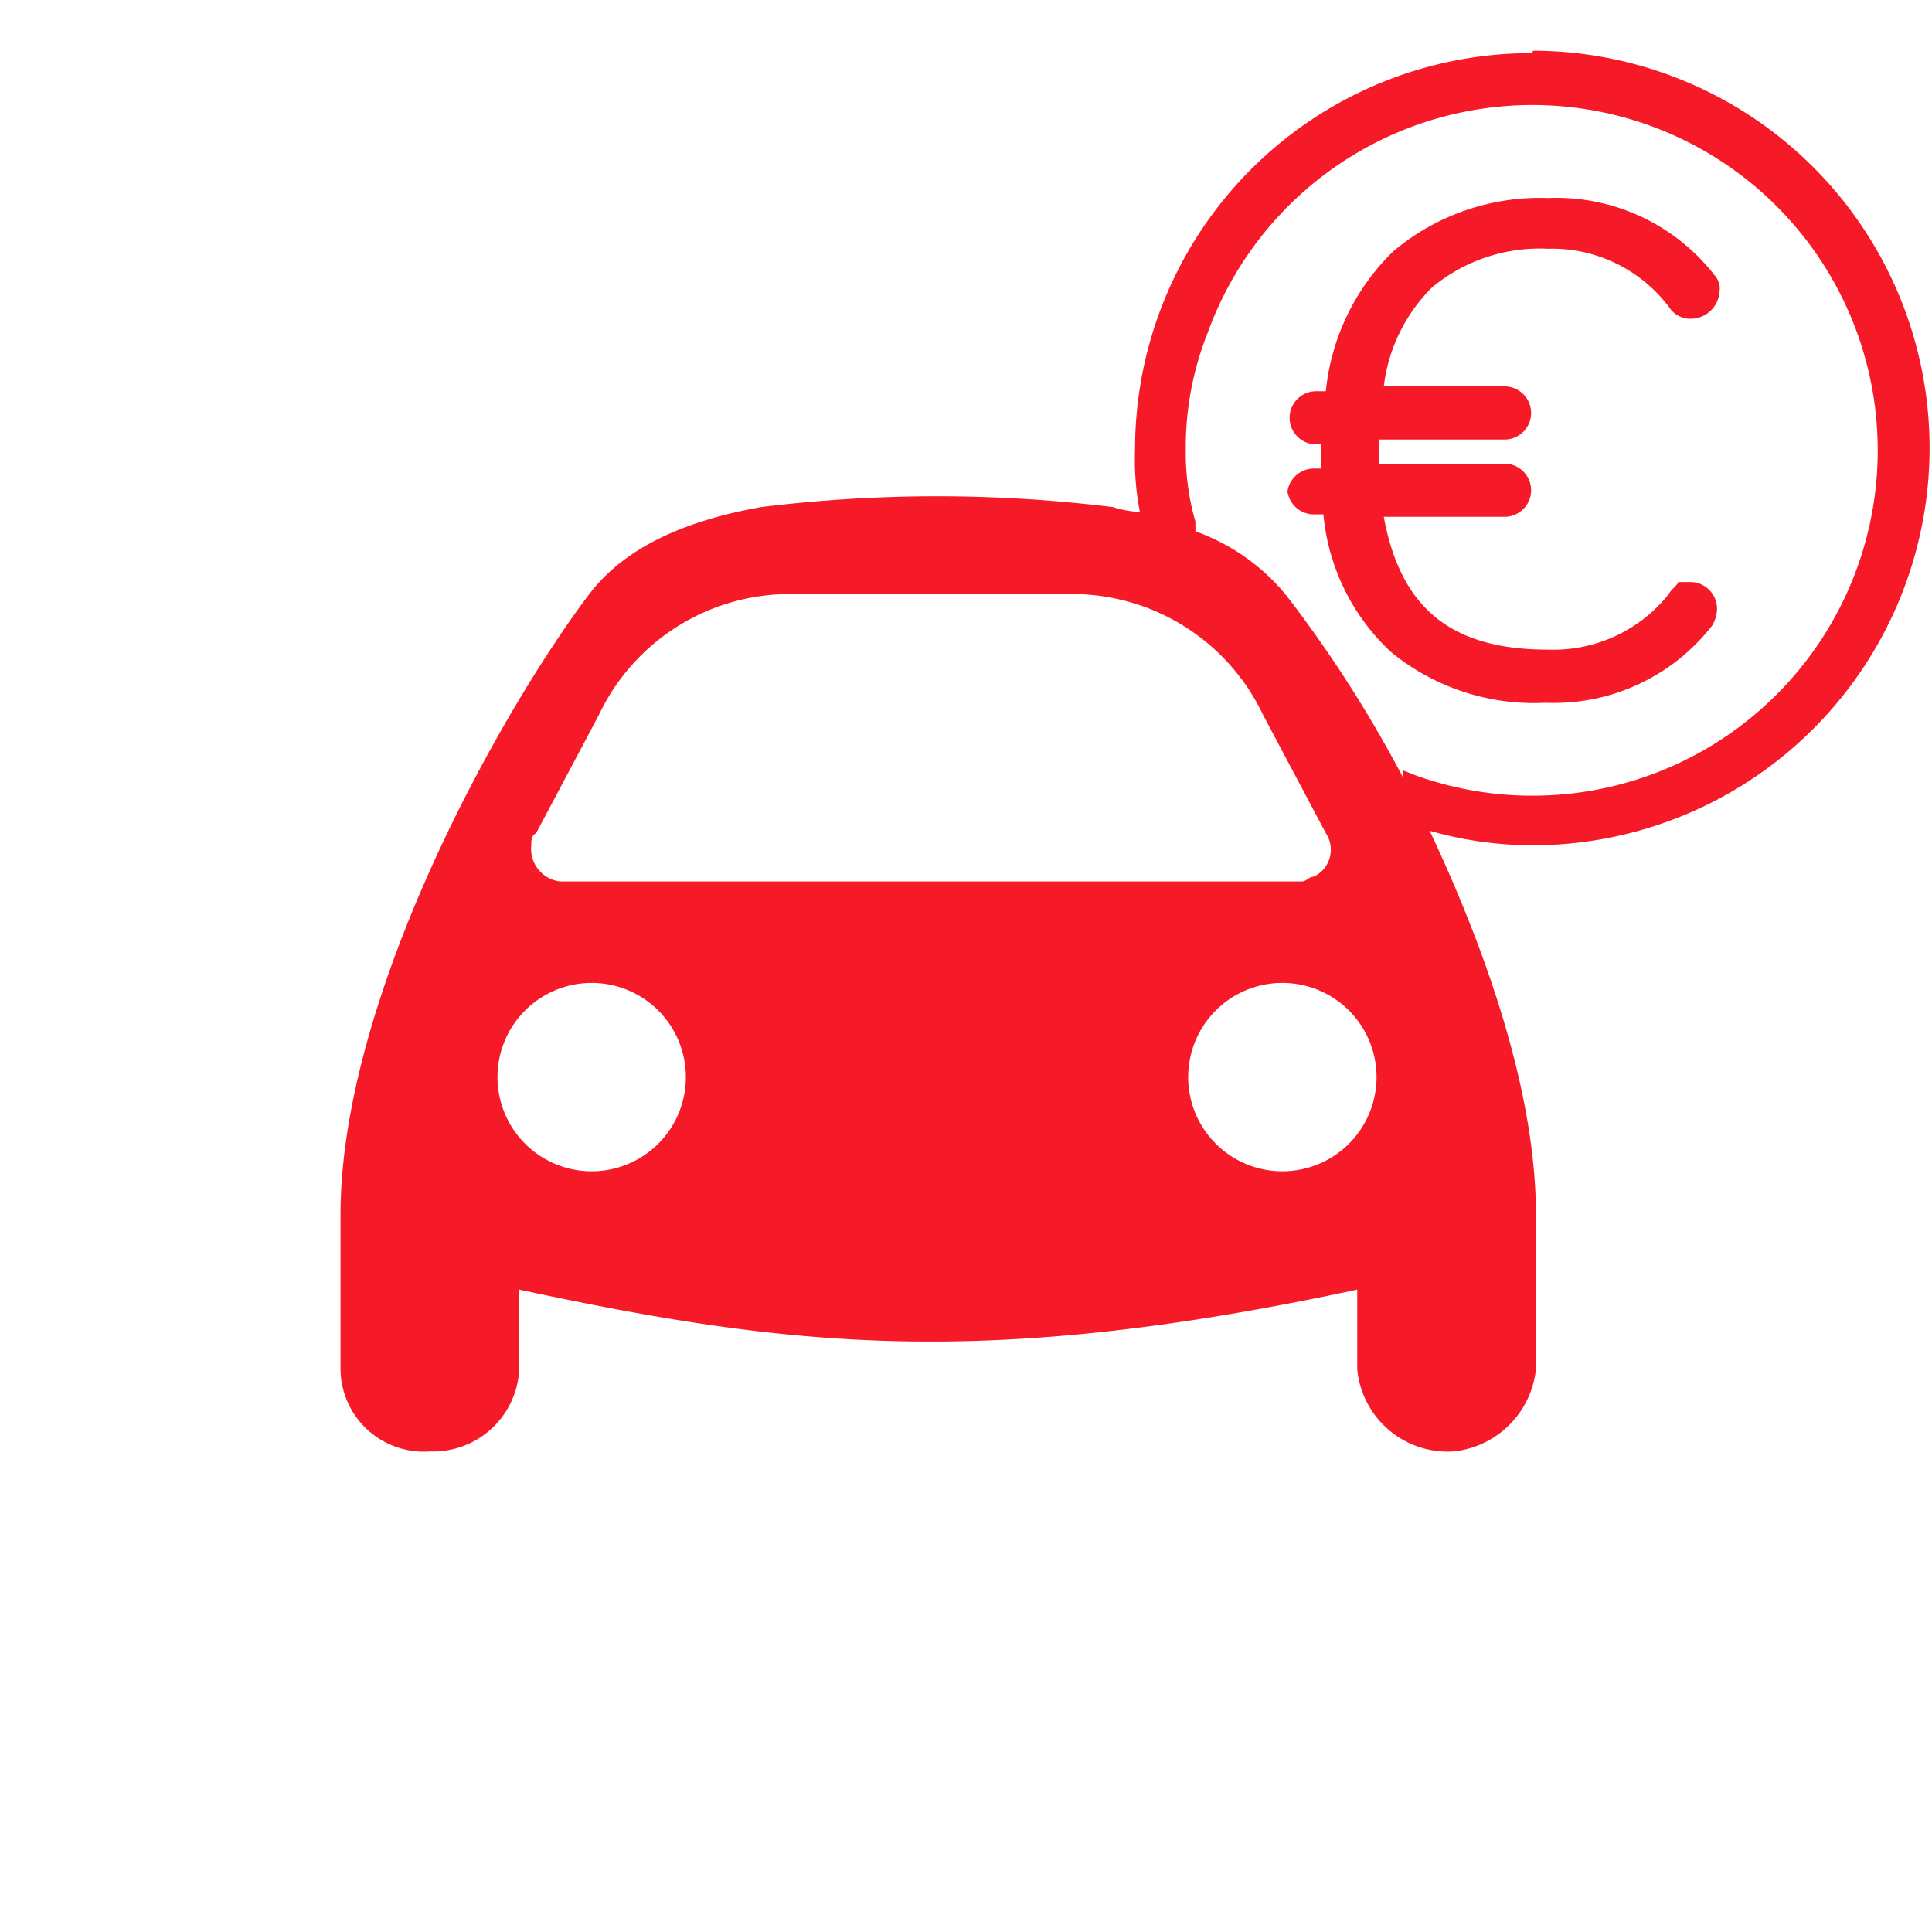
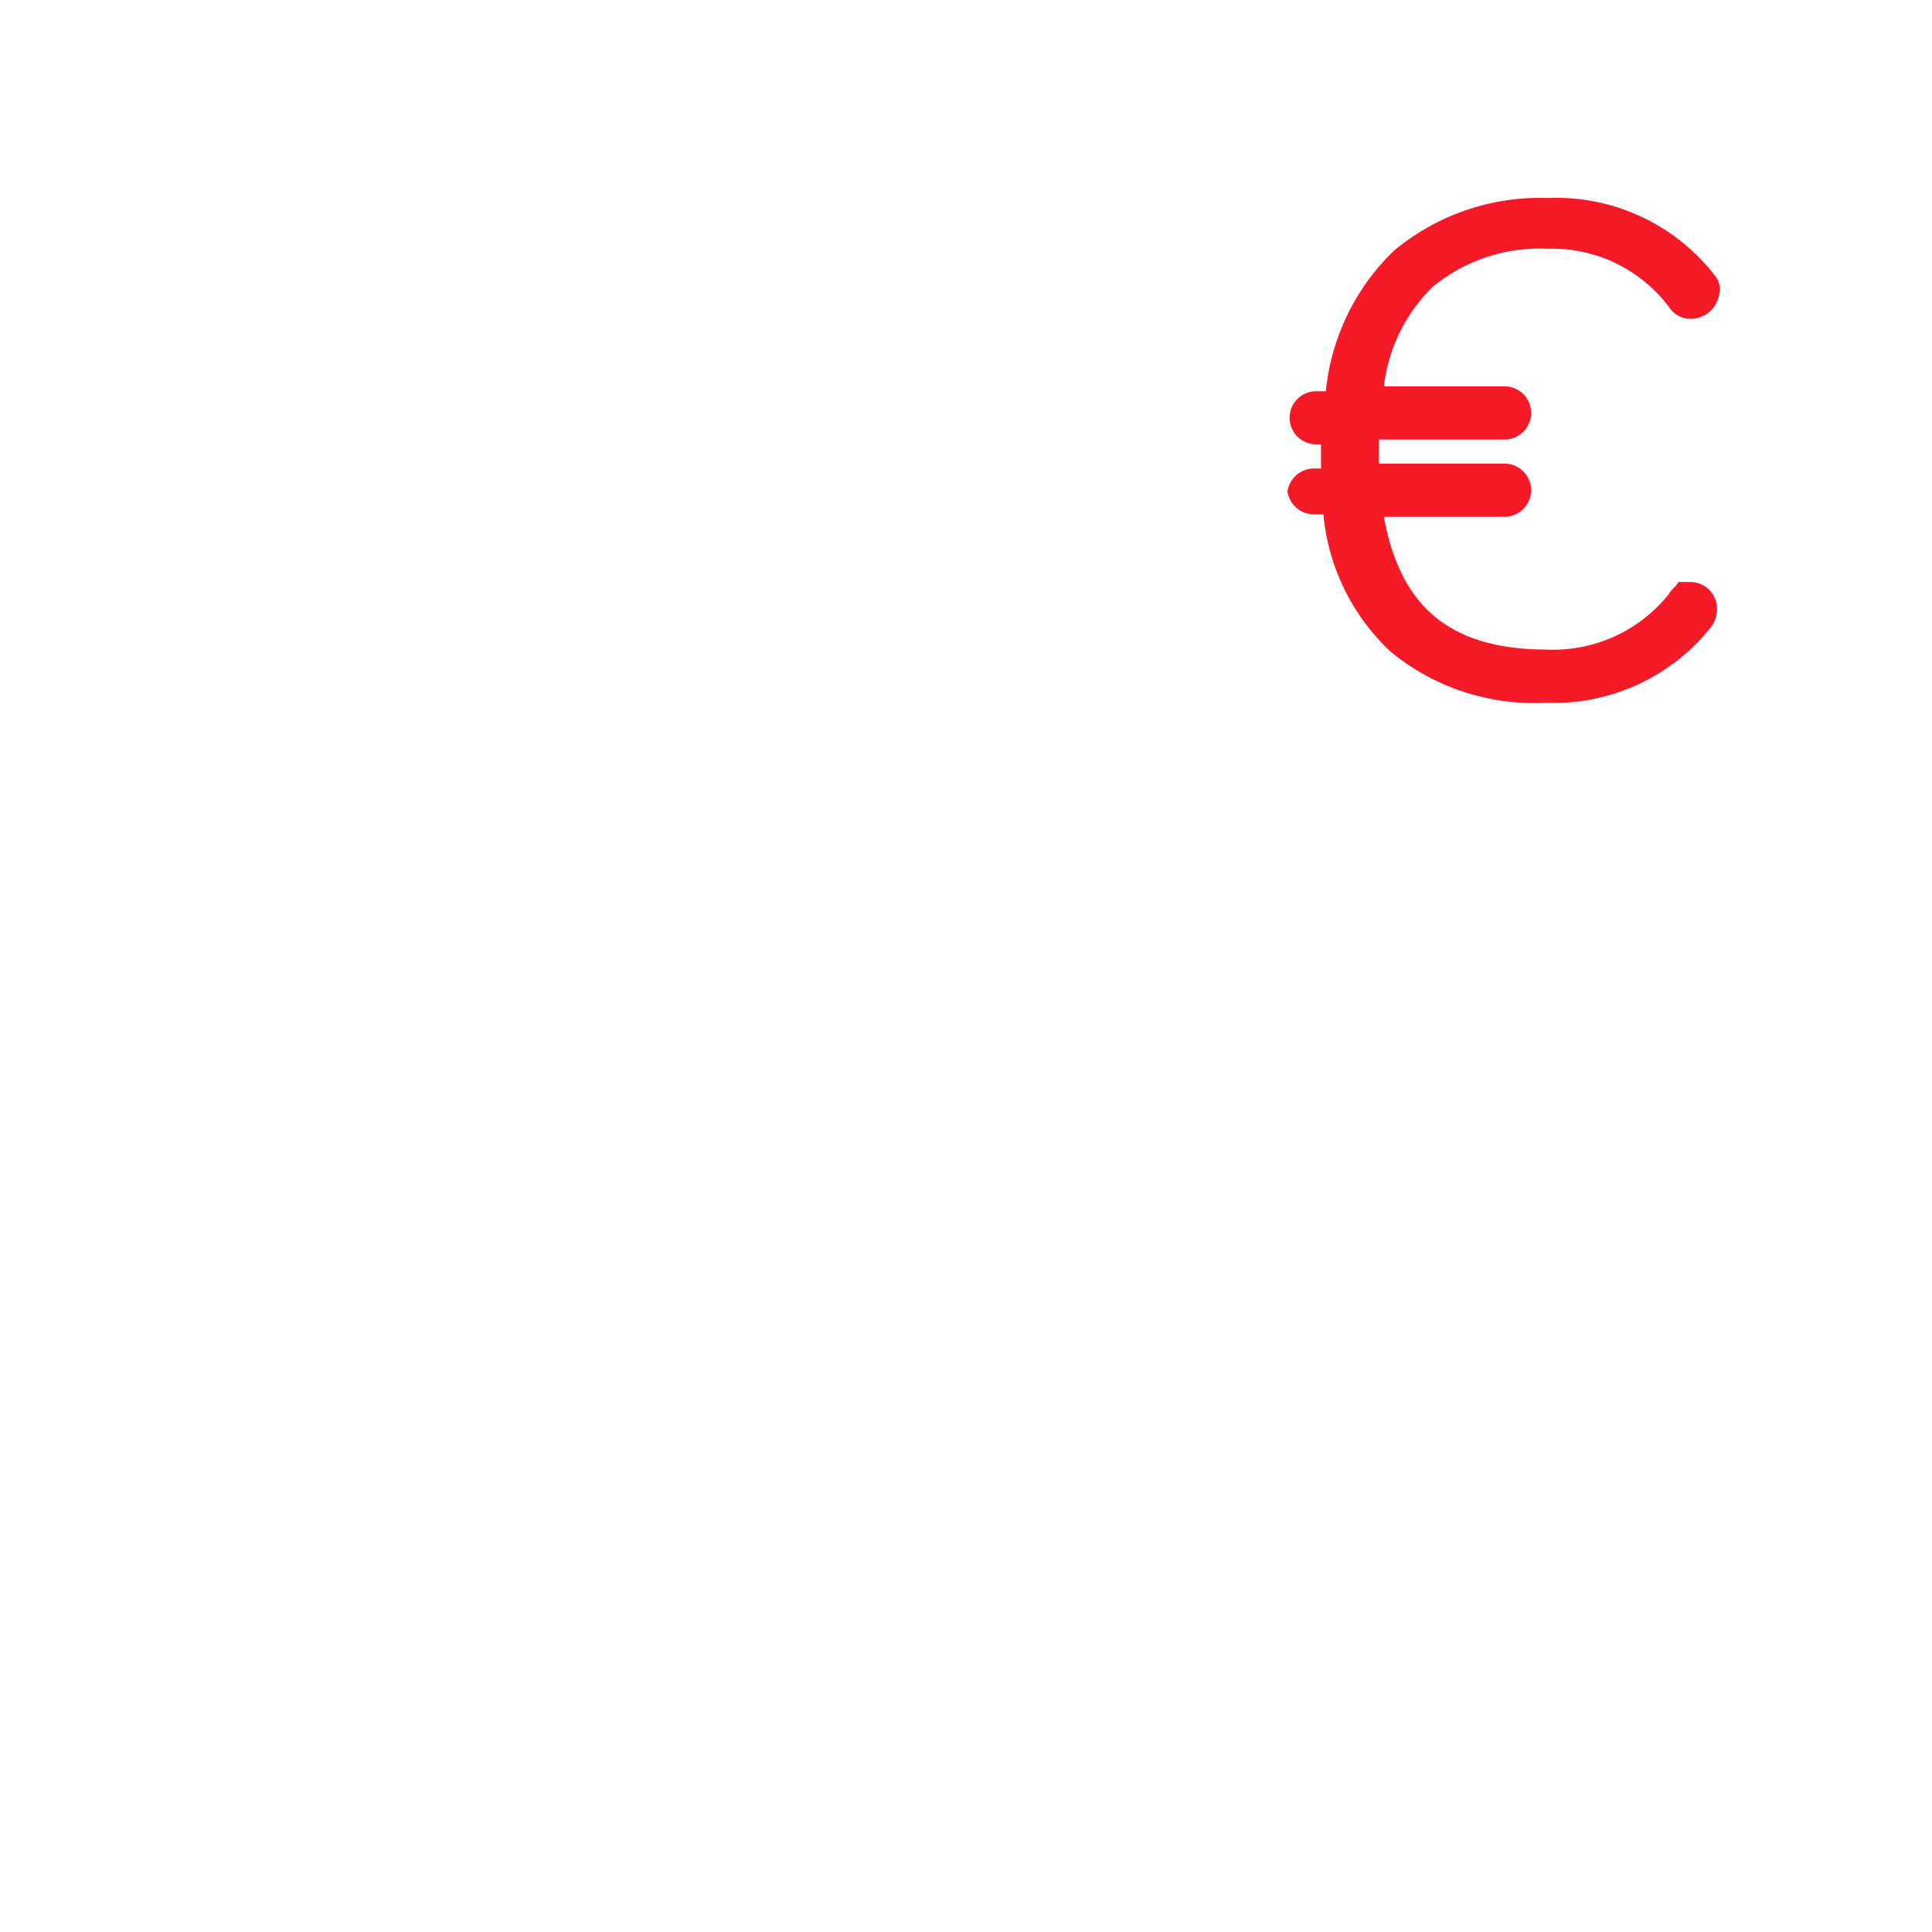
<svg xmlns="http://www.w3.org/2000/svg" width="80" height="80" viewBox="0 0 80 80">
  <g id="Groupe_2" data-name="Groupe 2" transform="translate(-1297 -447)">
    <g id="picto-leasing-purple" transform="translate(1297 447)">
      <g id="Groupe_33" data-name="Groupe 33">
-         <rect id="Rectangle_13" data-name="Rectangle 13" width="80" height="80" fill="none" />
-       </g>
+         </g>
      <g id="Groupe_1" data-name="Groupe 1">
        <path id="Tracé_1" data-name="Tracé 1" d="M53.3,20.2a1.11,1.11,0,0,0,1.1,1.1h.4A8.882,8.882,0,0,0,57.6,27,9.337,9.337,0,0,0,64,29.1h0a8.3,8.3,0,0,0,6.9-3.2,1.445,1.445,0,0,0,.2-.7h0A1.11,1.11,0,0,0,70,24.1h-.5c-.1.2-.3.3-.4.5h0a6.11,6.11,0,0,1-5,2.3c-4,0-6.1-1.7-6.8-5.5h5a1.1,1.1,0,0,0,0-2.2H57.1v-1h5.2a1.1,1.1,0,0,0,0-2.2h-5a6.939,6.939,0,0,1,2-4.1,6.983,6.983,0,0,1,4.8-1.6,6.068,6.068,0,0,1,5,2.4h0a1.05,1.05,0,0,0,.9.5,1.2,1.2,0,0,0,1.2-1.1.844.844,0,0,0-.2-.7h0a8.3,8.3,0,0,0-6.9-3.2,9.425,9.425,0,0,0-6.4,2.2,9.372,9.372,0,0,0-2.8,5.8h-.4a1.1,1.1,0,0,0,0,2.2h.2v1h-.3a1.11,1.11,0,0,0-1.1,1.1Z" fill="#f61a29" />
-         <path id="Tracé_2" data-name="Tracé 2" d="M63.4,2.2A16.41,16.41,0,0,0,47,18.6a11.4,11.4,0,0,0,.2,2.6,4.253,4.253,0,0,1-1.1-.2,59.436,59.436,0,0,0-14.6,0c-2.8.5-5.5,1.5-7.1,3.6-3.7,4.9-10.3,16.7-10.3,25.7v6.4a3.446,3.446,0,0,0,3.7,3.4,3.569,3.569,0,0,0,3.7-3.4V53.4c11.2,2.4,19.3,3.3,34.7,0v3.3a3.765,3.765,0,0,0,4,3.4,3.83,3.83,0,0,0,3.4-3.4V50.3c0-5-2-10.8-4.4-15.9a15.4,15.4,0,0,0,4.3.6h.2a16.451,16.451,0,0,0-.2-32.9ZM49.5,21.9v-.3a10.323,10.323,0,0,1-.4-3,12.8,12.8,0,0,1,.9-4.8,14.3,14.3,0,1,1,8.6,18.3l-.5-.2v.3a52.075,52.075,0,0,0-4.8-7.5h0A8.582,8.582,0,0,0,49.5,22Zm-25,26.6a3.9,3.9,0,0,1-3.9-3.9,3.9,3.9,0,1,1,3.9,3.9Zm-1.3-12A1.357,1.357,0,0,1,22,35c0-.2,0-.4.2-.5l2.6-4.9a8.754,8.754,0,0,1,7.7-5H44.6a8.754,8.754,0,0,1,7.7,5l2.6,4.9a1.234,1.234,0,0,1-.5,1.8c-.2,0-.3.2-.5.2H23.2Zm29.9,12a3.9,3.9,0,0,1-3.9-3.9,3.9,3.9,0,1,1,3.9,3.9Z" fill="#f61a29" />
      </g>
    </g>
  </g>
</svg>